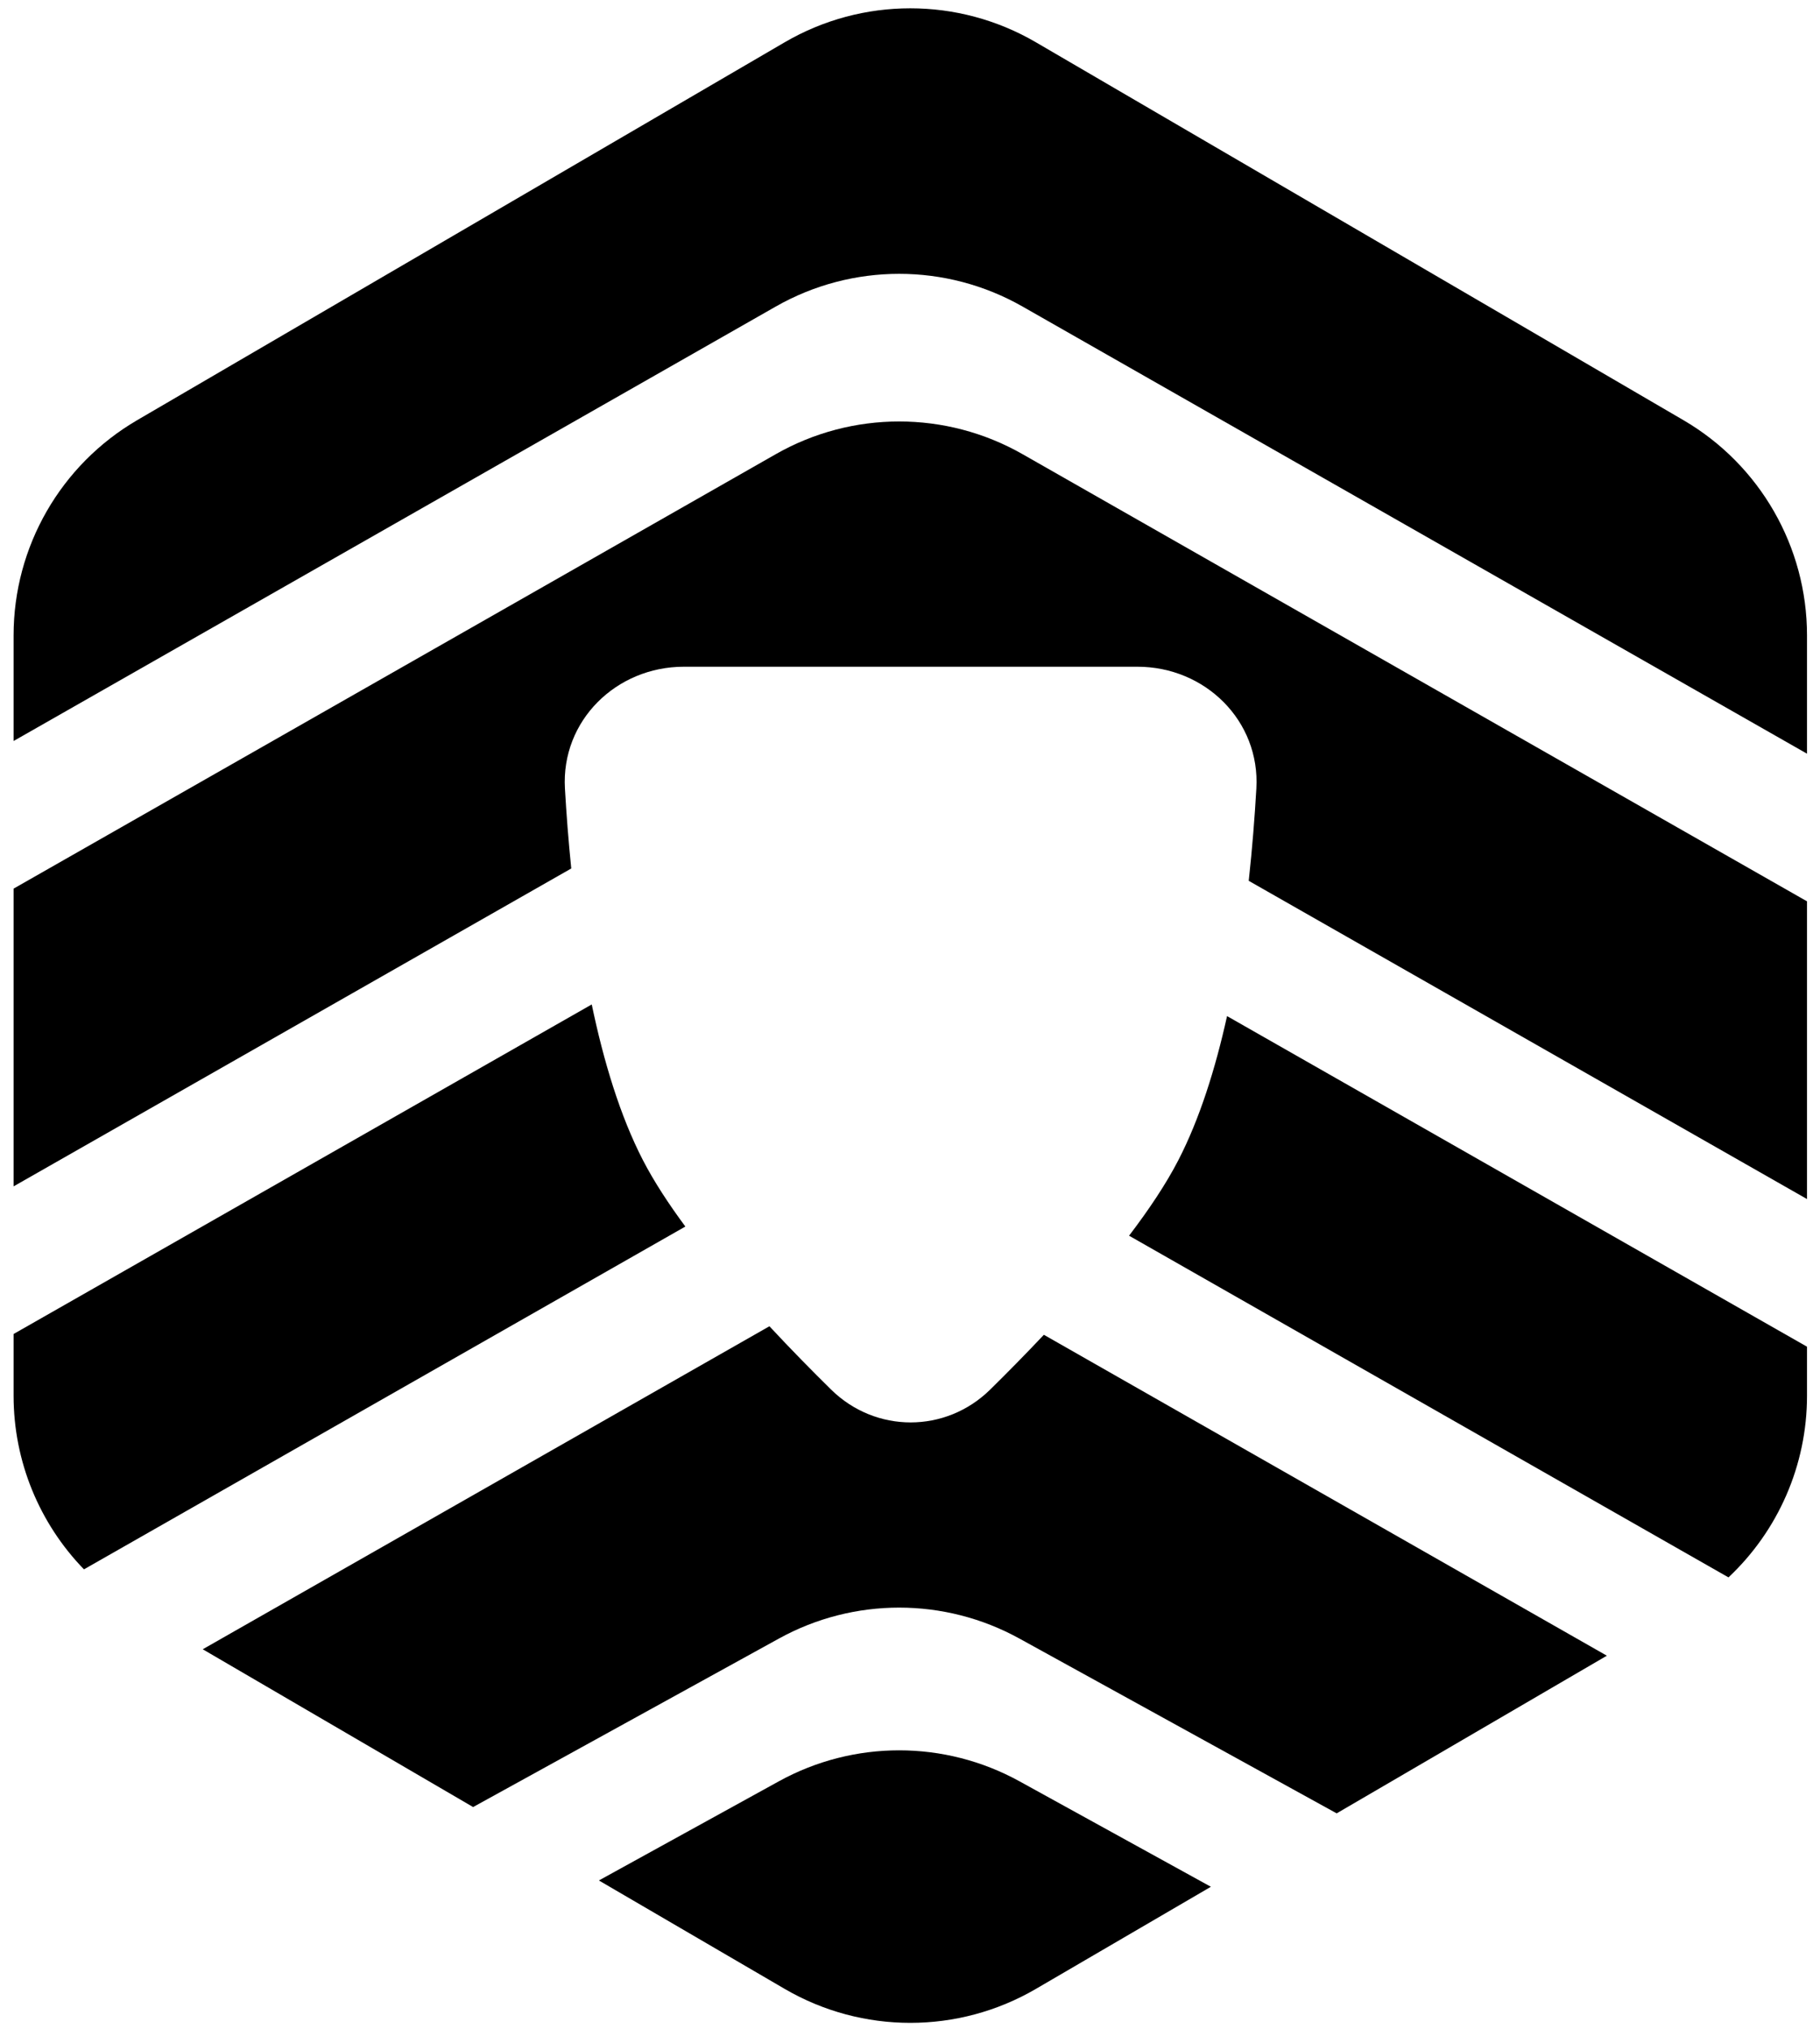
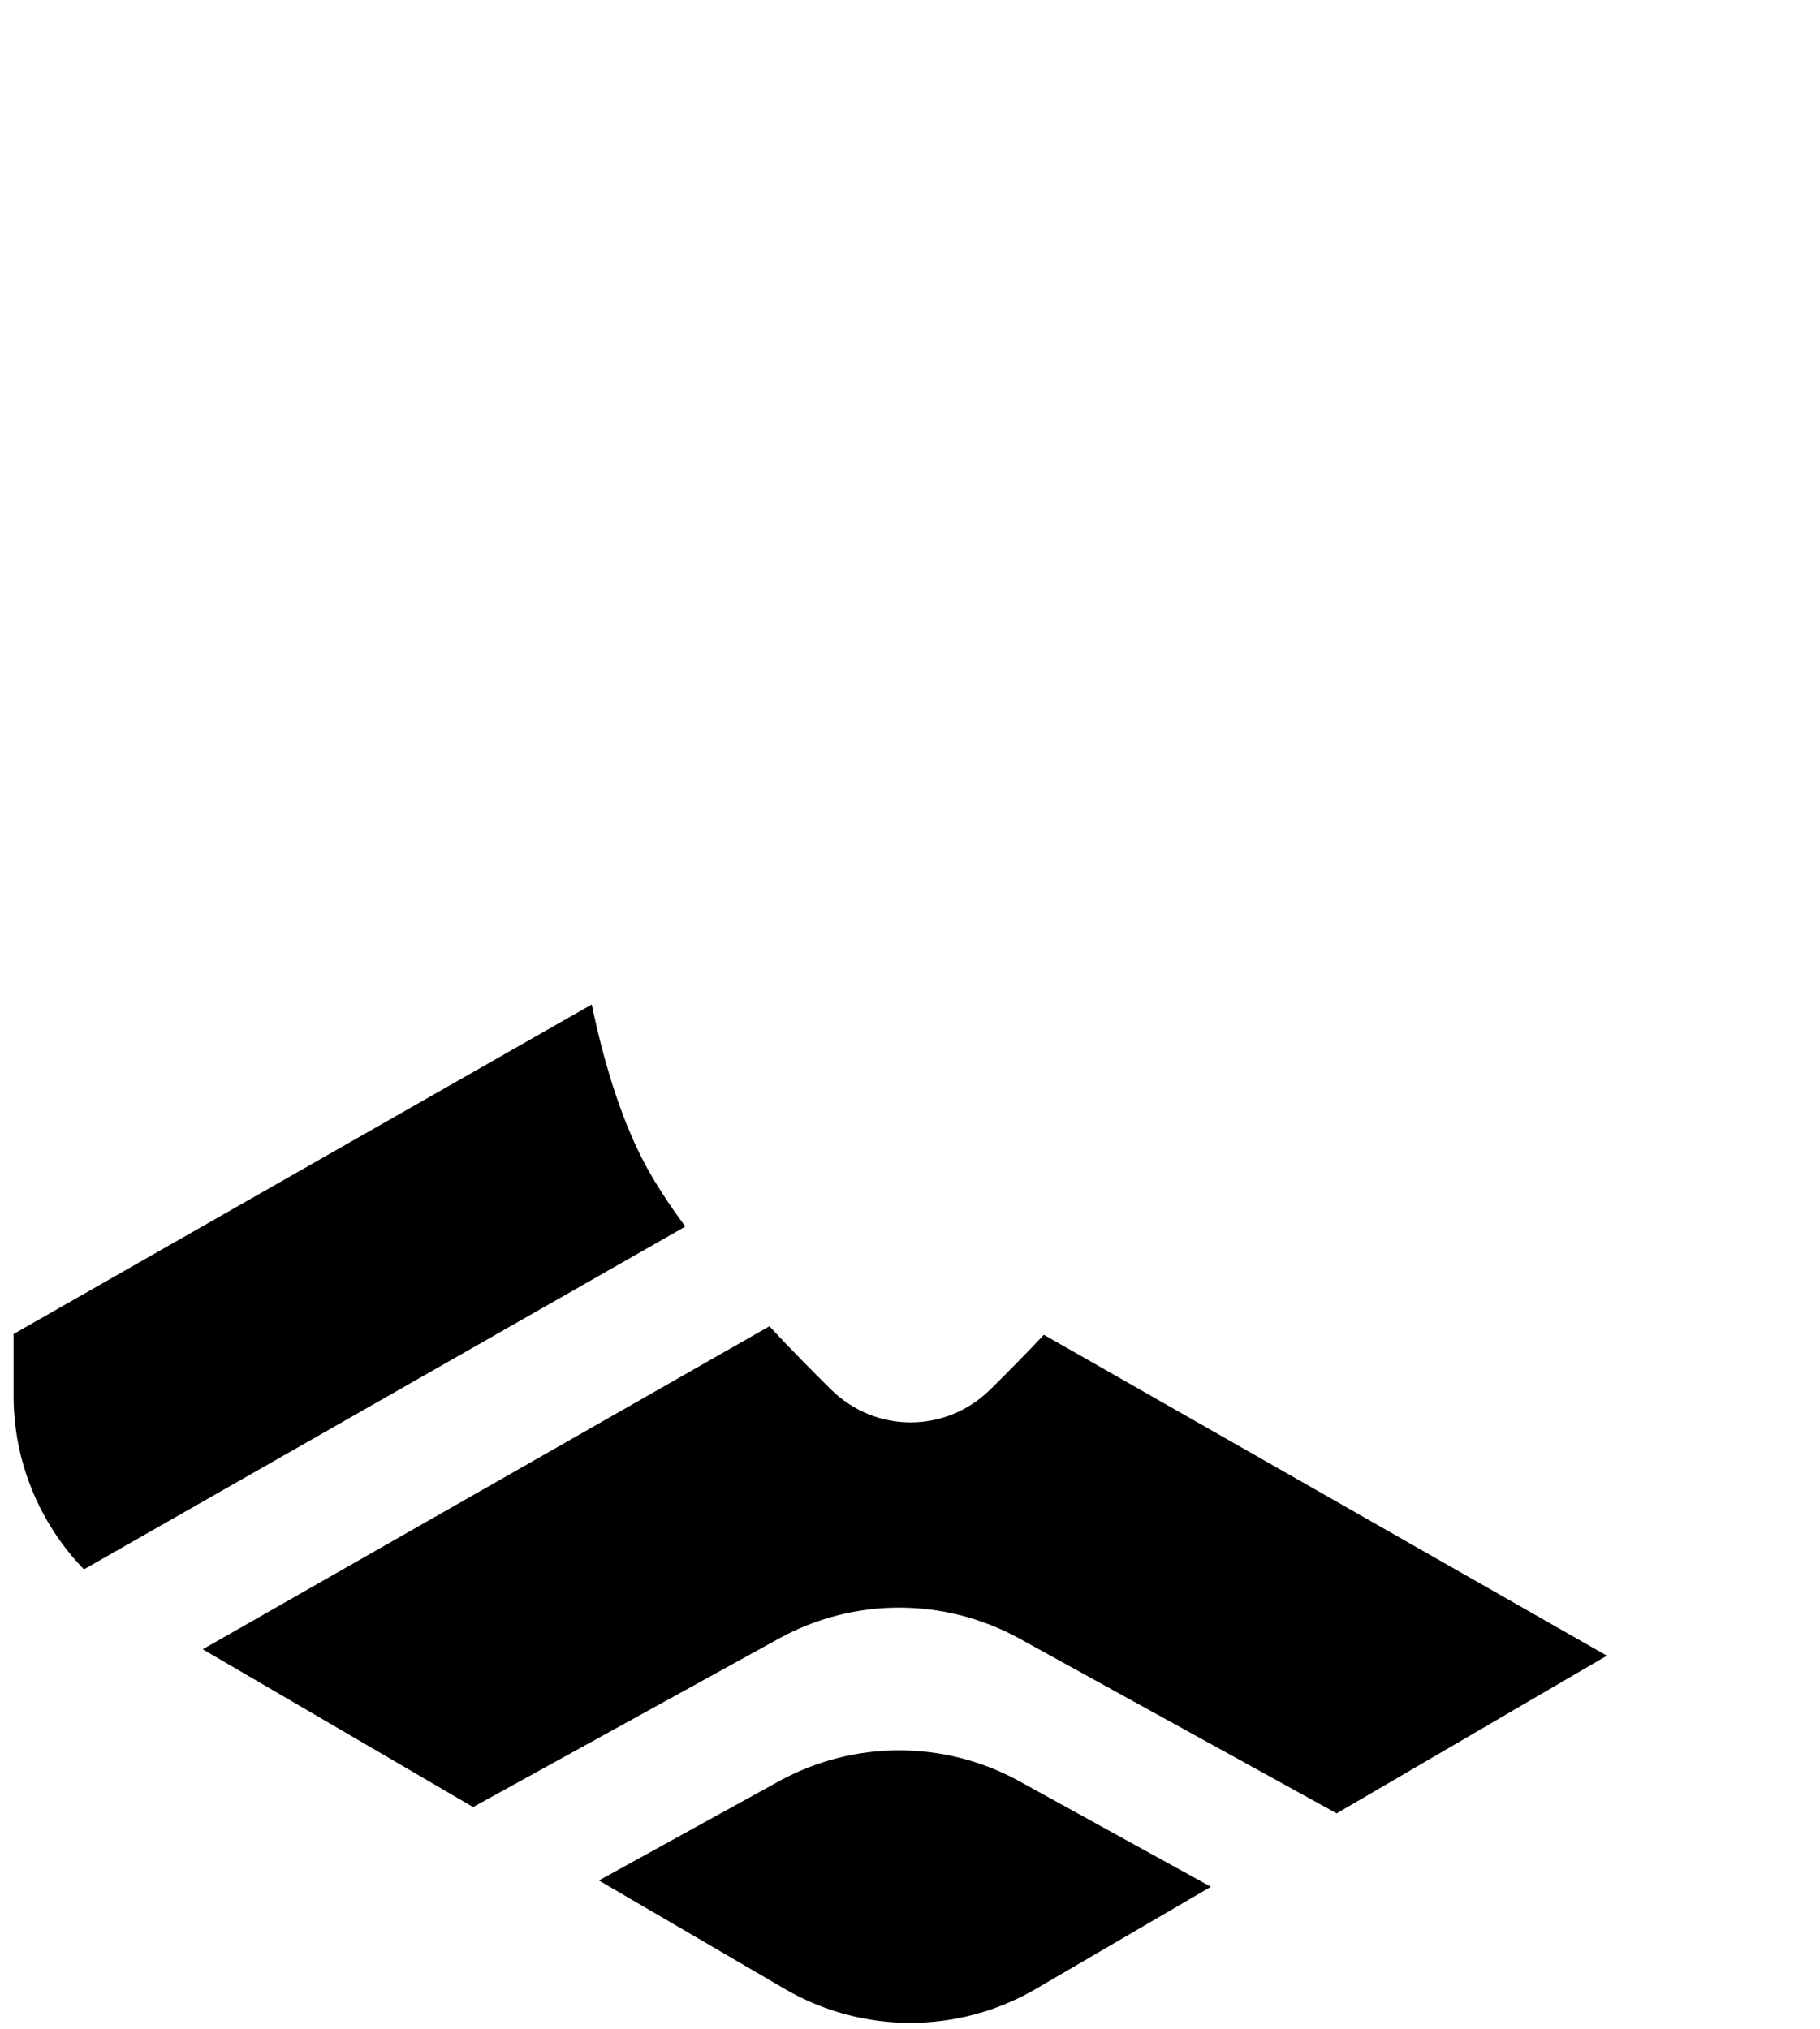
<svg xmlns="http://www.w3.org/2000/svg" width="122" height="136" viewBox="0 0 122 136" fill="none">
-   <path d="M0.911 49.67V42.59C0.911 36.651 4.065 31.158 9.195 28.164L52.601 2.834C57.803 -0.202 64.237 -0.202 69.439 2.834L112.845 28.164C117.975 31.158 121.129 36.651 121.129 42.59V50.521L68.545 20.548C63.418 17.625 57.129 17.625 52.002 20.548L0.911 49.67Z" fill="black" />
-   <path d="M38.293 58.215C38.099 56.314 37.964 54.5 37.869 52.854C37.609 48.319 41.298 44.691 45.841 44.691H76.246C80.788 44.691 84.478 48.319 84.217 52.854C84.109 54.738 83.947 56.84 83.706 59.042L121.129 80.374V60.417L68.545 30.444C63.418 27.521 57.129 27.521 52.002 30.444L0.911 59.566V79.523L38.293 58.215Z" fill="black" />
  <path d="M39.666 67.329L0.911 89.419V93.561C0.911 97.963 2.643 102.119 5.628 105.195L45.941 82.216C44.812 80.69 43.832 79.188 43.103 77.778C41.565 74.802 40.46 71.131 39.666 67.329Z" fill="black" />
  <path d="M51.577 88.9C53.001 90.431 54.42 91.874 55.709 93.143C58.693 96.08 63.393 96.08 66.377 93.143C67.505 92.033 68.731 90.79 69.974 89.472L107.712 110.983L89.601 121.551L68.335 109.834C63.316 107.068 57.231 107.068 52.213 109.834L31.714 121.128L13.59 110.552L51.577 88.9Z" fill="black" />
-   <path d="M75.684 82.83C77.007 81.094 78.157 79.377 78.983 77.778C80.415 75.006 81.473 71.632 82.253 68.11L121.129 90.27V93.561C121.129 98.225 119.184 102.614 115.865 105.734L75.684 82.83Z" fill="black" />
  <path d="M40.145 126.049L52.601 133.318C57.803 136.353 64.237 136.353 69.439 133.318L81.169 126.472L68.335 119.4C63.316 116.635 57.231 116.635 52.213 119.4L40.145 126.049Z" fill="black" />
</svg>